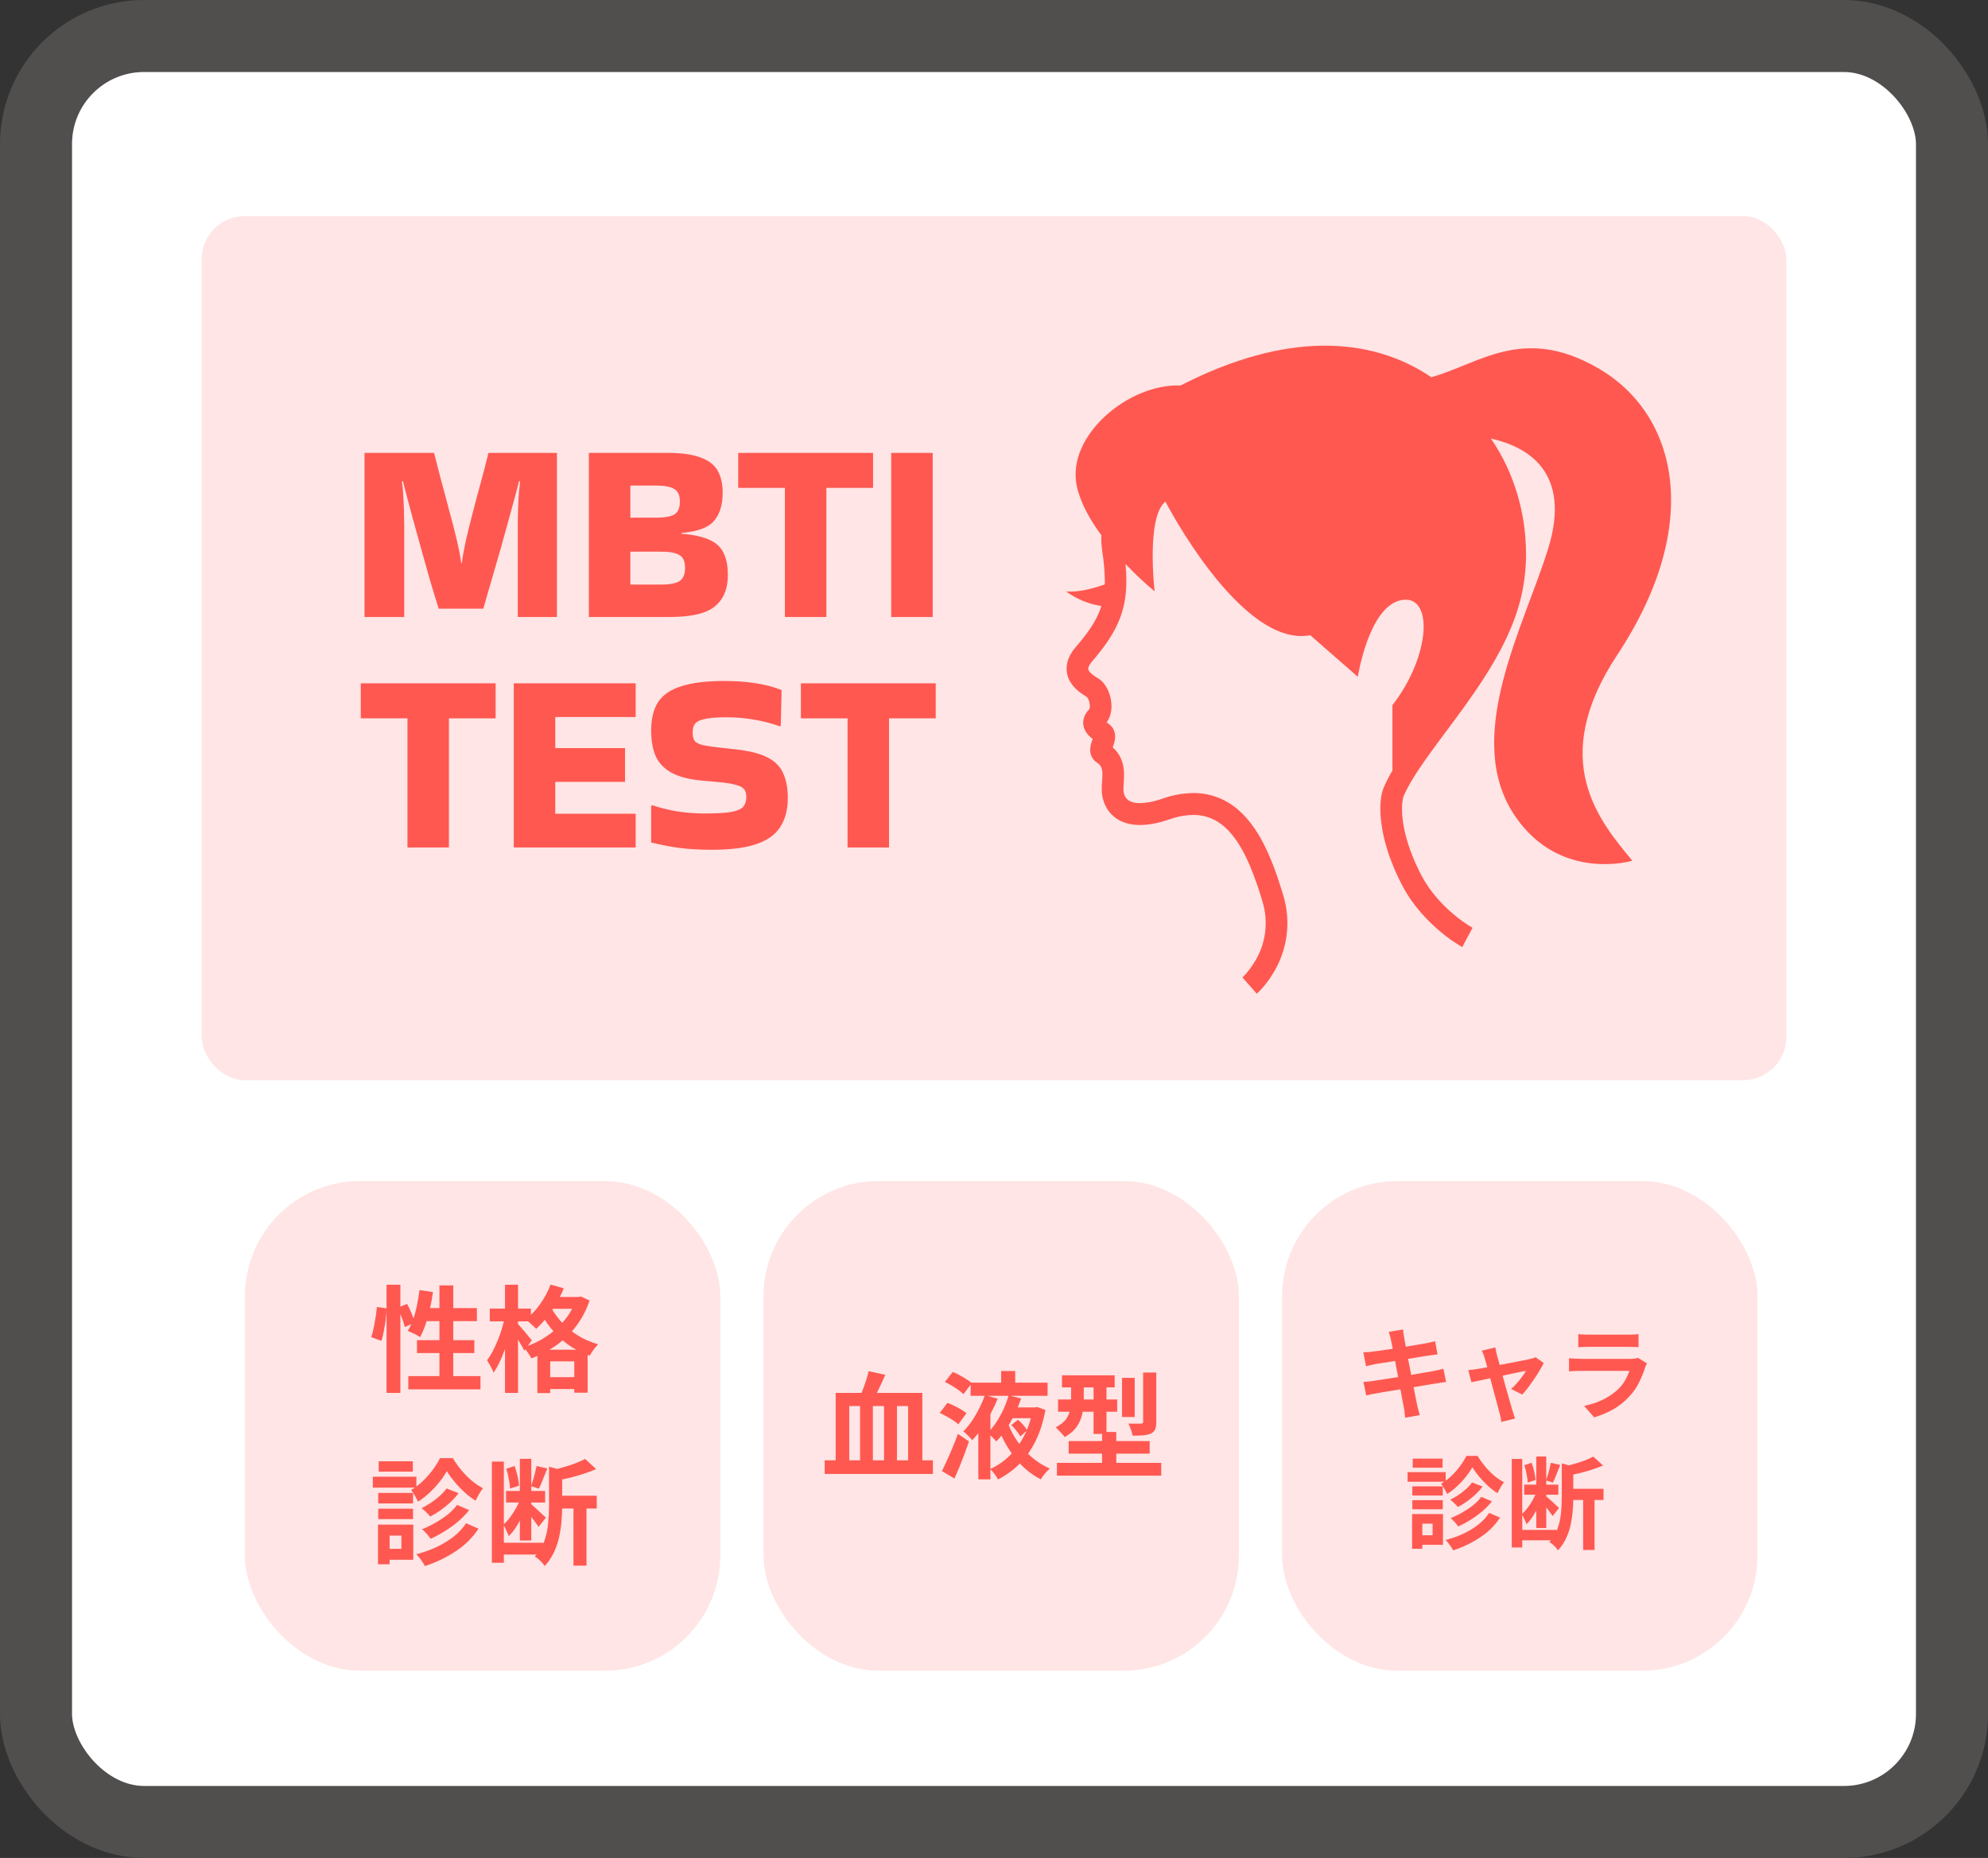
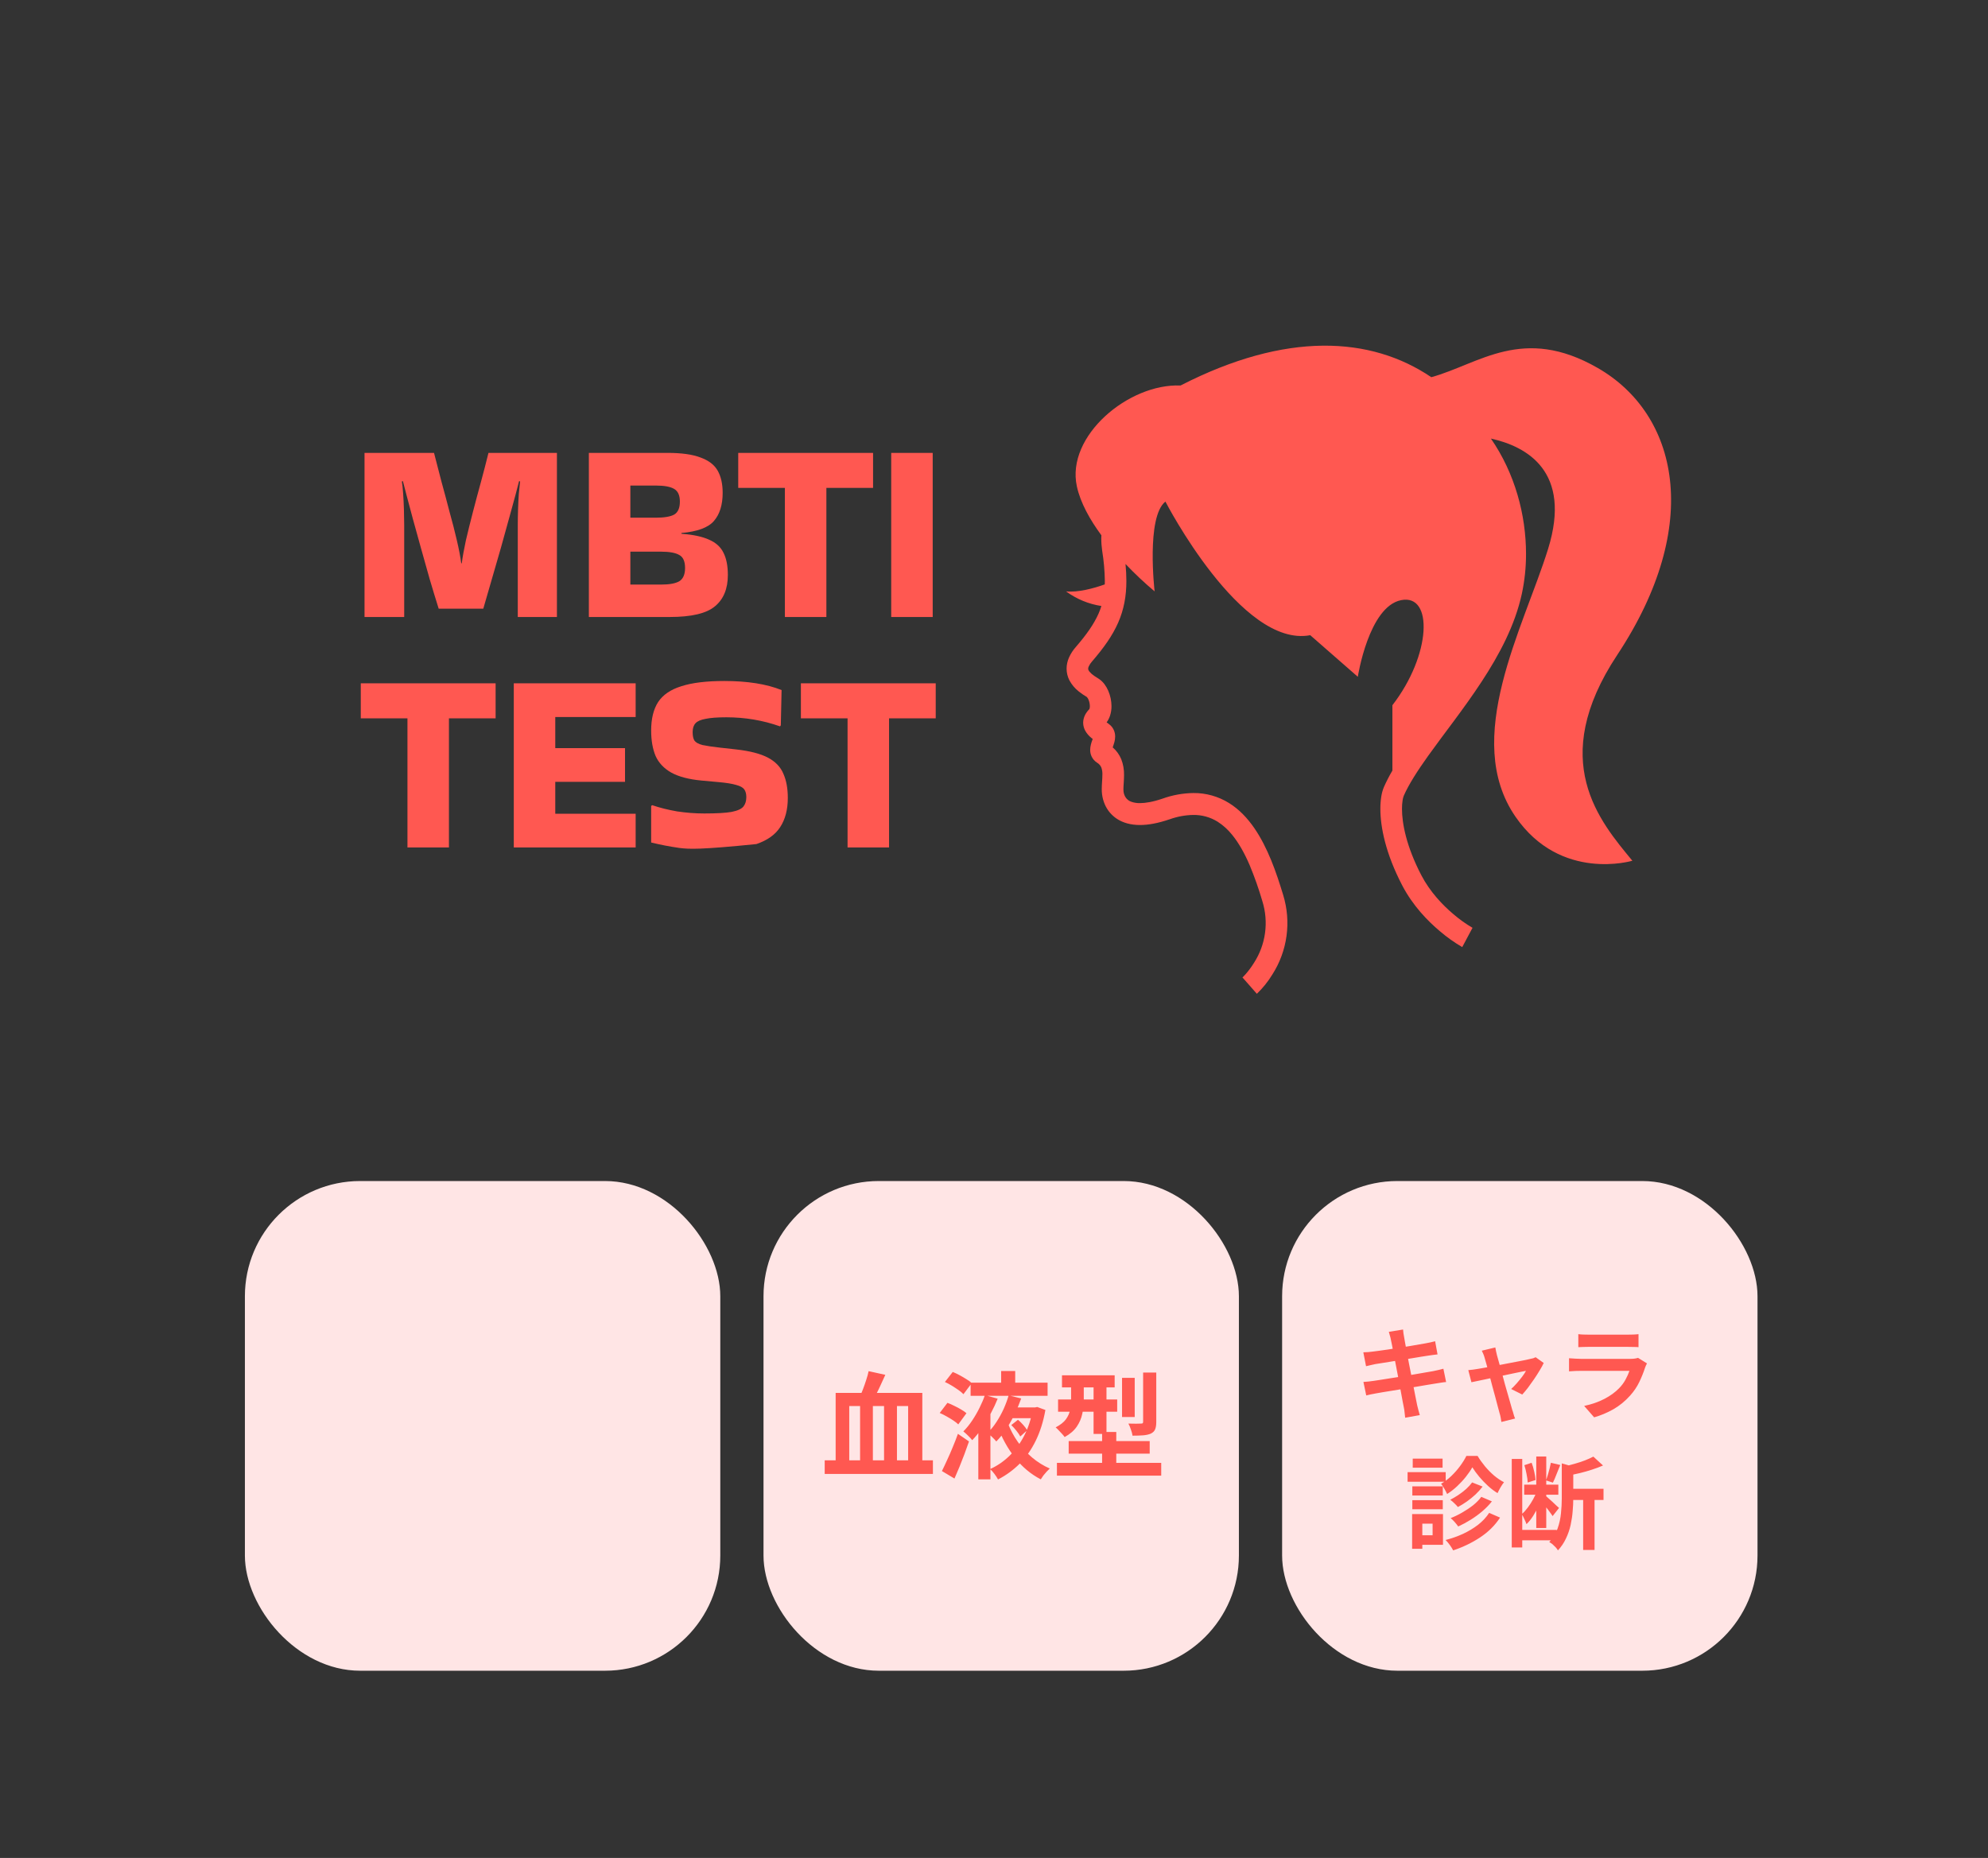
<svg xmlns="http://www.w3.org/2000/svg" width="138" height="129" viewBox="0 0 138 129" fill="none">
  <rect x="0" y="0" width="138" height="129" fill="#333333" stroke="none" />
  <g clip-path="url(#clip0_1035_444)">
-     <rect x="2.5" y="2.5" width="133" height="124" rx="7.5" fill="white" stroke="#514E4E" stroke-width="5" />
-     <rect x="14" y="15" width="110" height="60" rx="3" fill="#FFE5E5" />
    <path d="M112.263 45.472C118.266 36.398 116.464 28.746 110.912 25.55C105.702 22.552 102.679 25.274 99.356 26.189C95.155 23.345 89.278 23.005 81.949 26.766C78.348 26.615 73.996 30.264 74.75 33.761C74.997 34.912 75.667 36.095 76.455 37.166C76.455 37.235 76.447 37.305 76.447 37.372C76.446 37.661 76.467 37.949 76.508 38.234C76.622 38.928 76.684 39.628 76.694 40.331C76.694 40.414 76.694 40.494 76.689 40.576C75.908 40.853 74.836 41.145 74 41.06C74.727 41.592 75.568 41.941 76.455 42.076C76.397 42.259 76.33 42.439 76.253 42.614C75.942 43.312 75.444 44.04 74.682 44.919C74.487 45.137 74.327 45.384 74.206 45.652C74.098 45.895 74.04 46.159 74.039 46.426C74.04 46.711 74.108 46.992 74.239 47.244C74.401 47.543 74.622 47.804 74.889 48.012C75.068 48.153 75.256 48.282 75.451 48.398C75.508 48.464 75.551 48.54 75.578 48.623C75.626 48.753 75.652 48.89 75.654 49.028C75.655 49.087 75.647 49.147 75.631 49.204L75.617 49.238C75.497 49.356 75.397 49.494 75.32 49.644C75.236 49.81 75.191 49.993 75.189 50.18C75.191 50.382 75.244 50.579 75.344 50.753C75.451 50.936 75.59 51.097 75.754 51.23C75.788 51.258 75.819 51.281 75.852 51.307C75.841 51.337 75.83 51.368 75.818 51.401C75.79 51.479 75.758 51.568 75.731 51.674C75.696 51.801 75.677 51.931 75.676 52.063C75.675 52.225 75.71 52.385 75.779 52.53C75.861 52.701 75.988 52.846 76.146 52.948L76.178 52.969L76.148 52.95C76.284 53.027 76.391 53.147 76.453 53.292C76.51 53.459 76.534 53.637 76.523 53.814C76.523 54.087 76.483 54.416 76.48 54.788C76.479 54.908 76.486 55.027 76.501 55.145C76.53 55.385 76.593 55.618 76.688 55.84C76.865 56.255 77.161 56.608 77.536 56.854C77.954 57.128 78.497 57.282 79.133 57.281C79.719 57.281 80.39 57.157 81.182 56.887H81.187C81.716 56.695 82.273 56.592 82.835 56.582C83.431 56.574 84.018 56.737 84.526 57.053C84.908 57.299 85.247 57.606 85.53 57.962C85.993 58.526 86.393 59.248 86.737 60.045C87.082 60.87 87.38 61.715 87.63 62.574C87.852 63.287 87.915 64.042 87.813 64.783C87.712 65.524 87.448 66.232 87.043 66.857C86.876 67.128 86.687 67.384 86.478 67.624C86.402 67.712 86.34 67.775 86.298 67.816L86.255 67.859L86.248 67.865L86.552 68.209L87.246 69C87.66 68.604 88.02 68.155 88.319 67.665C88.839 66.855 89.176 65.939 89.306 64.981C89.436 64.024 89.355 63.05 89.07 62.128C88.593 60.553 88.008 58.858 87.064 57.487C86.591 56.803 86.023 56.196 85.317 55.757C84.573 55.294 83.714 55.052 82.84 55.061C82.114 55.071 81.395 55.201 80.71 55.446C80.029 55.679 79.51 55.761 79.136 55.761C78.929 55.766 78.724 55.734 78.528 55.666C78.368 55.61 78.229 55.503 78.135 55.36C78.057 55.238 78.008 55.1 77.992 54.956C77.986 54.901 77.984 54.845 77.984 54.789C77.984 54.56 78.025 54.216 78.027 53.814C78.035 53.438 77.97 53.063 77.834 52.713C77.702 52.395 77.498 52.113 77.239 51.89C77.249 51.863 77.258 51.837 77.269 51.809C77.297 51.73 77.328 51.639 77.356 51.532C77.39 51.405 77.409 51.274 77.41 51.143C77.411 50.992 77.382 50.842 77.323 50.703C77.253 50.538 77.141 50.395 76.999 50.289L76.819 50.154C76.923 50.011 77.003 49.852 77.057 49.684C77.124 49.473 77.157 49.253 77.156 49.031C77.154 48.665 77.079 48.303 76.934 47.967C76.863 47.801 76.773 47.644 76.665 47.499C76.546 47.341 76.399 47.206 76.231 47.102C76.144 47.048 76.049 46.991 75.957 46.926C75.831 46.843 75.718 46.742 75.621 46.627C75.593 46.591 75.57 46.552 75.553 46.51C75.542 46.484 75.536 46.457 75.537 46.429C75.539 46.373 75.552 46.318 75.578 46.268C75.637 46.142 75.715 46.025 75.808 45.922C76.622 44.979 77.221 44.136 77.618 43.234C78.014 42.332 78.191 41.388 78.189 40.333C78.189 39.958 78.168 39.568 78.129 39.157C78.766 39.83 79.441 40.465 80.149 41.06C80.149 41.06 79.549 35.89 80.899 34.826C80.899 34.826 86.152 45.014 90.953 44.102L94.255 46.99C94.255 46.99 95.006 42.125 97.257 41.669C99.509 41.212 99.357 45.471 96.656 48.964V53.501C96.439 53.868 96.244 54.247 96.07 54.637C95.981 54.852 95.918 55.076 95.883 55.306C95.84 55.587 95.819 55.871 95.82 56.155C95.82 57.428 96.184 59.263 97.343 61.485C98.084 62.9 99.116 63.953 99.961 64.662C100.442 65.073 100.958 65.439 101.503 65.757L102.09 64.656L102.218 64.419C101.745 64.142 101.298 63.822 100.882 63.464C100.147 62.843 99.271 61.93 98.669 60.778C97.61 58.751 97.32 57.14 97.321 56.16C97.319 55.959 97.334 55.758 97.364 55.559C97.379 55.456 97.405 55.354 97.442 55.257C97.789 54.46 98.396 53.519 99.127 52.494C100.226 50.955 101.612 49.218 102.846 47.334C104.08 45.451 105.167 43.411 105.642 41.224C105.837 40.312 105.934 39.382 105.931 38.449C105.931 35.755 105.164 32.869 103.494 30.451C105.969 30.995 109.139 32.72 107.461 38.118C105.76 43.592 101.46 51.302 105.21 56.72C108.345 61.253 113.313 59.762 113.313 59.762C111.061 57.028 107.394 52.829 112.263 45.472Z" fill="#FF5851" />
-     <path d="M30.452 42.262C30.248 41.614 30.038 40.924 29.822 40.192C29.618 39.46 29.414 38.734 29.21 38.014C29.006 37.294 28.82 36.622 28.652 35.998C28.484 35.374 28.34 34.834 28.22 34.378C28.1 33.922 28.016 33.598 27.968 33.406L27.896 33.424C27.932 33.64 27.962 33.928 27.986 34.288C28.01 34.636 28.028 35.008 28.04 35.404C28.052 35.788 28.058 36.142 28.058 36.466V42.838H25.304V31.444H30.128C30.296 32.08 30.47 32.752 30.65 33.46C30.842 34.156 31.028 34.852 31.208 35.548C31.4 36.232 31.568 36.886 31.712 37.51C31.856 38.122 31.958 38.656 32.018 39.112H32.054C32.114 38.656 32.21 38.122 32.342 37.51C32.486 36.898 32.648 36.244 32.828 35.548C33.008 34.852 33.194 34.156 33.386 33.46C33.578 32.752 33.752 32.08 33.908 31.444H38.66V42.838H35.942V36.466C35.942 36.142 35.948 35.788 35.96 35.404C35.972 35.008 35.99 34.636 36.014 34.288C36.05 33.928 36.08 33.64 36.104 33.424L36.032 33.406C35.984 33.598 35.9 33.922 35.78 34.378C35.66 34.834 35.51 35.38 35.33 36.016C35.162 36.64 34.976 37.312 34.772 38.032C34.568 38.752 34.358 39.478 34.142 40.21C33.938 40.93 33.74 41.614 33.548 42.262H30.452ZM50.525 39.922C50.525 40.882 50.225 41.608 49.625 42.1C49.037 42.592 47.993 42.838 46.493 42.838H40.877V31.444H41.579H46.313C47.309 31.444 48.083 31.552 48.635 31.768C49.199 31.972 49.595 32.278 49.823 32.686C50.051 33.094 50.165 33.604 50.165 34.216C50.165 35.056 49.961 35.71 49.553 36.178C49.157 36.634 48.407 36.91 47.303 37.006V37.06C48.119 37.12 48.761 37.258 49.229 37.474C49.697 37.678 50.027 37.978 50.219 38.374C50.423 38.77 50.525 39.286 50.525 39.922ZM45.521 33.712H43.757V35.944H45.521C46.109 35.944 46.535 35.872 46.799 35.728C47.063 35.572 47.195 35.272 47.195 34.828C47.195 34.396 47.063 34.102 46.799 33.946C46.535 33.79 46.109 33.712 45.521 33.712ZM45.881 38.302H43.757V40.588H45.881C46.469 40.588 46.895 40.51 47.159 40.354C47.423 40.186 47.555 39.88 47.555 39.436C47.555 38.98 47.423 38.68 47.159 38.536C46.895 38.38 46.469 38.302 45.881 38.302ZM54.484 42.838V33.874H51.245V31.444H60.605V33.874H57.364V42.838H54.484ZM64.745 42.838H61.865V31.444H64.745V42.838ZM28.284 58.838V49.874H25.044V47.444H34.404V49.874H31.164V58.838H28.284ZM35.665 58.838V47.444H44.125V49.784H38.545V51.944H43.387V54.284H38.545V56.498H44.125V58.838H35.665ZM45.273 55.904C45.801 56.084 46.377 56.228 47.001 56.336C47.637 56.432 48.267 56.48 48.891 56.48C49.743 56.48 50.373 56.444 50.781 56.372C51.201 56.288 51.477 56.162 51.609 55.994C51.741 55.826 51.807 55.61 51.807 55.346C51.807 55.118 51.759 54.938 51.663 54.806C51.567 54.674 51.381 54.572 51.105 54.5C50.829 54.416 50.421 54.35 49.881 54.302L48.693 54.194C47.805 54.11 47.103 53.924 46.587 53.636C46.083 53.348 45.723 52.964 45.507 52.484C45.303 51.992 45.201 51.404 45.201 50.72C45.201 49.904 45.363 49.244 45.687 48.74C46.023 48.236 46.563 47.87 47.307 47.642C48.051 47.402 49.041 47.282 50.277 47.282C51.885 47.282 53.211 47.492 54.255 47.912L54.201 50.36L54.147 50.432C52.959 50.012 51.717 49.802 50.421 49.802C49.797 49.802 49.317 49.838 48.981 49.91C48.645 49.97 48.411 50.072 48.279 50.216C48.147 50.36 48.081 50.564 48.081 50.828C48.081 51.092 48.123 51.29 48.207 51.422C48.303 51.554 48.489 51.656 48.765 51.728C49.041 51.788 49.443 51.848 49.971 51.908L51.105 52.034C52.065 52.142 52.803 52.334 53.319 52.61C53.835 52.886 54.189 53.258 54.381 53.726C54.585 54.182 54.687 54.74 54.687 55.4C54.687 56.204 54.513 56.876 54.165 57.416C53.829 57.944 53.277 58.34 52.509 58.604C51.741 58.868 50.715 59 49.431 59C48.591 59 47.835 58.958 47.163 58.874C46.491 58.778 45.837 58.652 45.201 58.496V55.958L45.273 55.904ZM58.835 58.838V49.874H55.595V47.444H64.955V49.874H61.715V58.838H58.835Z" fill="#FF5851" />
+     <path d="M30.452 42.262C30.248 41.614 30.038 40.924 29.822 40.192C29.618 39.46 29.414 38.734 29.21 38.014C29.006 37.294 28.82 36.622 28.652 35.998C28.484 35.374 28.34 34.834 28.22 34.378C28.1 33.922 28.016 33.598 27.968 33.406L27.896 33.424C27.932 33.64 27.962 33.928 27.986 34.288C28.01 34.636 28.028 35.008 28.04 35.404C28.052 35.788 28.058 36.142 28.058 36.466V42.838H25.304V31.444H30.128C30.296 32.08 30.47 32.752 30.65 33.46C30.842 34.156 31.028 34.852 31.208 35.548C31.4 36.232 31.568 36.886 31.712 37.51C31.856 38.122 31.958 38.656 32.018 39.112H32.054C32.114 38.656 32.21 38.122 32.342 37.51C32.486 36.898 32.648 36.244 32.828 35.548C33.008 34.852 33.194 34.156 33.386 33.46C33.578 32.752 33.752 32.08 33.908 31.444H38.66V42.838H35.942V36.466C35.942 36.142 35.948 35.788 35.96 35.404C35.972 35.008 35.99 34.636 36.014 34.288C36.05 33.928 36.08 33.64 36.104 33.424L36.032 33.406C35.984 33.598 35.9 33.922 35.78 34.378C35.66 34.834 35.51 35.38 35.33 36.016C35.162 36.64 34.976 37.312 34.772 38.032C34.568 38.752 34.358 39.478 34.142 40.21C33.938 40.93 33.74 41.614 33.548 42.262H30.452ZM50.525 39.922C50.525 40.882 50.225 41.608 49.625 42.1C49.037 42.592 47.993 42.838 46.493 42.838H40.877V31.444H41.579H46.313C47.309 31.444 48.083 31.552 48.635 31.768C49.199 31.972 49.595 32.278 49.823 32.686C50.051 33.094 50.165 33.604 50.165 34.216C50.165 35.056 49.961 35.71 49.553 36.178C49.157 36.634 48.407 36.91 47.303 37.006V37.06C48.119 37.12 48.761 37.258 49.229 37.474C49.697 37.678 50.027 37.978 50.219 38.374C50.423 38.77 50.525 39.286 50.525 39.922ZM45.521 33.712H43.757V35.944H45.521C46.109 35.944 46.535 35.872 46.799 35.728C47.063 35.572 47.195 35.272 47.195 34.828C47.195 34.396 47.063 34.102 46.799 33.946C46.535 33.79 46.109 33.712 45.521 33.712ZM45.881 38.302H43.757V40.588H45.881C46.469 40.588 46.895 40.51 47.159 40.354C47.423 40.186 47.555 39.88 47.555 39.436C47.555 38.98 47.423 38.68 47.159 38.536C46.895 38.38 46.469 38.302 45.881 38.302ZM54.484 42.838V33.874H51.245V31.444H60.605V33.874H57.364V42.838H54.484ZM64.745 42.838H61.865V31.444H64.745V42.838ZM28.284 58.838V49.874H25.044V47.444H34.404V49.874H31.164V58.838H28.284ZM35.665 58.838V47.444H44.125V49.784H38.545V51.944H43.387V54.284H38.545V56.498H44.125V58.838H35.665ZM45.273 55.904C45.801 56.084 46.377 56.228 47.001 56.336C47.637 56.432 48.267 56.48 48.891 56.48C49.743 56.48 50.373 56.444 50.781 56.372C51.201 56.288 51.477 56.162 51.609 55.994C51.741 55.826 51.807 55.61 51.807 55.346C51.807 55.118 51.759 54.938 51.663 54.806C51.567 54.674 51.381 54.572 51.105 54.5C50.829 54.416 50.421 54.35 49.881 54.302L48.693 54.194C47.805 54.11 47.103 53.924 46.587 53.636C46.083 53.348 45.723 52.964 45.507 52.484C45.303 51.992 45.201 51.404 45.201 50.72C45.201 49.904 45.363 49.244 45.687 48.74C46.023 48.236 46.563 47.87 47.307 47.642C48.051 47.402 49.041 47.282 50.277 47.282C51.885 47.282 53.211 47.492 54.255 47.912L54.201 50.36L54.147 50.432C52.959 50.012 51.717 49.802 50.421 49.802C49.797 49.802 49.317 49.838 48.981 49.91C48.645 49.97 48.411 50.072 48.279 50.216C48.147 50.36 48.081 50.564 48.081 50.828C48.081 51.092 48.123 51.29 48.207 51.422C48.303 51.554 48.489 51.656 48.765 51.728C49.041 51.788 49.443 51.848 49.971 51.908L51.105 52.034C52.065 52.142 52.803 52.334 53.319 52.61C53.835 52.886 54.189 53.258 54.381 53.726C54.585 54.182 54.687 54.74 54.687 55.4C54.687 56.204 54.513 56.876 54.165 57.416C53.829 57.944 53.277 58.34 52.509 58.604C48.591 59 47.835 58.958 47.163 58.874C46.491 58.778 45.837 58.652 45.201 58.496V55.958L45.273 55.904ZM58.835 58.838V49.874H55.595V47.444H64.955V49.874H61.715V58.838H58.835Z" fill="#FF5851" />
    <rect x="17" y="82" width="33" height="34" rx="8" fill="#FFE5E5" />
-     <path d="M26.832 89.2H27.792V96.712H26.832V89.2ZM26.16 90.744L26.84 90.84C26.829 91.069 26.808 91.32 26.776 91.592C26.744 91.864 26.701 92.131 26.648 92.392C26.6 92.653 26.544 92.888 26.48 93.096L25.768 92.84C25.832 92.664 25.888 92.453 25.936 92.208C25.989 91.963 26.034 91.712 26.072 91.456C26.114 91.2 26.144 90.963 26.16 90.744ZM27.608 90.8L28.256 90.528C28.368 90.731 28.474 90.955 28.576 91.2C28.677 91.445 28.749 91.653 28.792 91.824L28.096 92.144C28.074 92.027 28.037 91.893 27.984 91.744C27.93 91.589 27.872 91.429 27.808 91.264C27.744 91.099 27.677 90.944 27.608 90.8ZM29.12 89.568L30.056 89.712C30.002 90.107 29.93 90.499 29.84 90.888C29.754 91.272 29.653 91.632 29.536 91.968C29.424 92.299 29.298 92.589 29.16 92.84C29.101 92.797 29.018 92.747 28.912 92.688C28.805 92.629 28.696 92.576 28.584 92.528C28.477 92.475 28.384 92.432 28.304 92.4C28.448 92.176 28.573 91.912 28.68 91.608C28.786 91.304 28.874 90.979 28.944 90.632C29.018 90.28 29.077 89.925 29.12 89.568ZM29.408 90.824H33.104V91.728H29.128L29.408 90.824ZM30.504 89.248H31.464V96.072H30.504V89.248ZM28.944 93.048H32.928V93.944H28.944V93.048ZM28.344 95.544H33.352V96.464H28.344V95.544ZM38.128 90.048H40.24V90.872H38.128V90.048ZM37.304 93.712H40.792V96.696H39.864V94.52H38.192V96.72H37.304V93.712ZM37.656 95.616H40.376V96.44H37.656V95.616ZM38.216 89.192L39.136 89.448C38.986 89.811 38.81 90.165 38.608 90.512C38.405 90.859 38.184 91.181 37.944 91.48C37.709 91.779 37.466 92.04 37.216 92.264C37.168 92.205 37.098 92.136 37.008 92.056C36.917 91.971 36.824 91.888 36.728 91.808C36.637 91.728 36.554 91.664 36.48 91.616C36.848 91.333 37.184 90.979 37.488 90.552C37.797 90.12 38.04 89.667 38.216 89.192ZM39.992 90.048H40.16L40.32 90.016L40.928 90.296C40.757 90.803 40.536 91.267 40.264 91.688C39.997 92.109 39.688 92.485 39.336 92.816C38.984 93.147 38.6 93.437 38.184 93.688C37.773 93.939 37.341 94.147 36.888 94.312C36.829 94.2 36.746 94.067 36.64 93.912C36.538 93.757 36.44 93.632 36.344 93.536C36.76 93.413 37.157 93.245 37.536 93.032C37.92 92.813 38.272 92.563 38.592 92.28C38.917 91.992 39.2 91.675 39.44 91.328C39.68 90.976 39.864 90.603 39.992 90.208V90.048ZM38.168 90.608C38.333 90.96 38.57 91.317 38.88 91.68C39.189 92.037 39.565 92.363 40.008 92.656C40.456 92.949 40.96 93.176 41.52 93.336C41.461 93.395 41.392 93.472 41.312 93.568C41.237 93.664 41.165 93.763 41.096 93.864C41.032 93.965 40.978 94.053 40.936 94.128C40.36 93.925 39.842 93.656 39.384 93.32C38.93 92.979 38.541 92.603 38.216 92.192C37.896 91.781 37.64 91.376 37.448 90.976L38.168 90.608ZM34 90.856H36.856V91.744H34V90.856ZM35.056 89.2H35.96V96.712H35.056V89.2ZM35.04 91.472L35.592 91.656C35.528 91.976 35.45 92.309 35.36 92.656C35.274 92.997 35.173 93.333 35.056 93.664C34.938 93.989 34.813 94.293 34.68 94.576C34.546 94.859 34.405 95.101 34.256 95.304C34.213 95.176 34.146 95.029 34.056 94.864C33.965 94.699 33.882 94.557 33.808 94.44C33.946 94.264 34.077 94.059 34.2 93.824C34.322 93.589 34.437 93.341 34.544 93.08C34.656 92.813 34.752 92.544 34.832 92.272C34.917 91.995 34.986 91.728 35.04 91.472ZM35.928 91.904C35.976 91.947 36.045 92.021 36.136 92.128C36.232 92.235 36.333 92.352 36.44 92.48C36.546 92.608 36.642 92.725 36.728 92.832C36.818 92.939 36.882 93.013 36.92 93.056L36.4 93.784C36.352 93.683 36.288 93.565 36.208 93.432C36.133 93.299 36.05 93.16 35.96 93.016C35.874 92.872 35.789 92.736 35.704 92.608C35.624 92.48 35.554 92.376 35.496 92.296L35.928 91.904ZM31.016 102.144C30.882 102.384 30.712 102.635 30.504 102.896C30.296 103.157 30.064 103.408 29.808 103.648C29.557 103.883 29.293 104.088 29.016 104.264C28.962 104.141 28.89 104.003 28.8 103.848C28.709 103.688 28.621 103.555 28.536 103.448C28.818 103.288 29.088 103.085 29.344 102.84C29.605 102.589 29.84 102.323 30.048 102.04C30.256 101.757 30.421 101.491 30.544 101.24H31.432C31.602 101.523 31.8 101.8 32.024 102.072C32.253 102.344 32.496 102.589 32.752 102.808C33.008 103.021 33.266 103.195 33.528 103.328C33.437 103.44 33.344 103.579 33.248 103.744C33.157 103.904 33.08 104.053 33.016 104.192C32.76 104.037 32.506 103.845 32.256 103.616C32.005 103.387 31.773 103.144 31.56 102.888C31.346 102.632 31.165 102.384 31.016 102.144ZM31 103.344L31.832 103.672C31.666 103.891 31.477 104.101 31.264 104.304C31.05 104.501 30.824 104.685 30.584 104.856C30.349 105.021 30.112 105.168 29.872 105.296C29.802 105.211 29.709 105.112 29.592 105C29.48 104.888 29.37 104.795 29.264 104.72C29.472 104.613 29.685 104.488 29.904 104.344C30.128 104.195 30.336 104.035 30.528 103.864C30.72 103.688 30.877 103.515 31 103.344ZM31.728 104.488L32.568 104.848C32.349 105.125 32.096 105.387 31.808 105.632C31.52 105.877 31.213 106.101 30.888 106.304C30.562 106.507 30.232 106.685 29.896 106.84C29.826 106.739 29.736 106.624 29.624 106.496C29.512 106.368 29.402 106.261 29.296 106.176C29.6 106.059 29.904 105.912 30.208 105.736C30.517 105.56 30.805 105.368 31.072 105.16C31.338 104.947 31.557 104.723 31.728 104.488ZM32.352 105.76L33.216 106.136C32.805 106.76 32.274 107.285 31.624 107.712C30.978 108.139 30.269 108.48 29.496 108.736C29.432 108.608 29.344 108.467 29.232 108.312C29.12 108.157 29.008 108.024 28.896 107.912C29.376 107.789 29.837 107.627 30.28 107.424C30.722 107.216 31.12 106.976 31.472 106.704C31.829 106.427 32.122 106.112 32.352 105.76ZM26.256 103.656H28.672V104.384H26.256V103.656ZM26.288 101.456H28.656V102.176H26.288V101.456ZM26.256 104.752H28.672V105.472H26.256V104.752ZM25.88 102.528H28.904V103.288H25.88V102.528ZM26.672 105.856H28.688V108.296H26.672V107.536H27.864V106.616H26.672V105.856ZM26.24 105.856H27.048V108.608H26.24V105.856ZM35.128 103.52H37.84V104.32H35.128V103.52ZM34.664 107.112H37.712V107.936H34.664V107.112ZM34.144 101.48H34.976V108.504H34.144V101.48ZM36.088 101.288H36.88V106.96H36.088V101.288ZM36.16 103.968L36.672 104.192C36.581 104.485 36.464 104.789 36.32 105.104C36.181 105.413 36.026 105.704 35.856 105.976C35.685 106.248 35.504 106.475 35.312 106.656C35.274 106.539 35.218 106.405 35.144 106.256C35.074 106.101 35.008 105.968 34.944 105.856C35.109 105.712 35.269 105.536 35.424 105.328C35.578 105.12 35.72 104.899 35.848 104.664C35.981 104.424 36.085 104.192 36.16 103.968ZM37.248 101.784L37.992 101.96C37.89 102.205 37.789 102.456 37.688 102.712C37.592 102.968 37.498 103.184 37.408 103.36L36.864 103.184C36.912 103.051 36.96 102.904 37.008 102.744C37.056 102.579 37.101 102.413 37.144 102.248C37.186 102.077 37.221 101.923 37.248 101.784ZM35.144 101.976L35.72 101.784C35.805 102.003 35.874 102.24 35.928 102.496C35.986 102.747 36.021 102.965 36.032 103.152L35.408 103.352C35.402 103.165 35.373 102.944 35.32 102.688C35.272 102.427 35.213 102.189 35.144 101.976ZM36.856 104.424C36.904 104.467 36.976 104.531 37.072 104.616C37.173 104.701 37.277 104.795 37.384 104.896C37.496 104.997 37.597 105.093 37.688 105.184C37.784 105.269 37.853 105.331 37.896 105.368L37.384 106.016C37.336 105.936 37.269 105.84 37.184 105.728C37.104 105.611 37.016 105.493 36.92 105.376C36.829 105.253 36.741 105.139 36.656 105.032C36.57 104.925 36.498 104.837 36.44 104.768L36.856 104.424ZM38.544 103.848H41.424V104.736H38.544V103.848ZM39.808 104.296H40.712V108.704H39.808V104.296ZM38.112 101.832L39.232 102.152C39.226 102.221 39.157 102.267 39.024 102.288V104.64C39.024 104.939 39.008 105.267 38.976 105.624C38.949 105.976 38.896 106.339 38.816 106.712C38.736 107.08 38.613 107.437 38.448 107.784C38.288 108.131 38.074 108.448 37.808 108.736C37.77 108.667 37.712 108.587 37.632 108.496C37.552 108.411 37.466 108.328 37.376 108.248C37.285 108.173 37.2 108.117 37.12 108.08C37.424 107.749 37.645 107.387 37.784 106.992C37.922 106.597 38.01 106.197 38.048 105.792C38.09 105.381 38.112 104.995 38.112 104.632V101.832ZM40.616 101.296L41.384 102C41.117 102.117 40.826 102.227 40.512 102.328C40.202 102.429 39.885 102.52 39.56 102.6C39.24 102.675 38.925 102.741 38.616 102.8C38.594 102.699 38.554 102.579 38.496 102.44C38.442 102.296 38.386 102.173 38.328 102.072C38.605 102.008 38.882 101.936 39.16 101.856C39.442 101.776 39.709 101.688 39.96 101.592C40.216 101.491 40.434 101.392 40.616 101.296Z" fill="#FF5851" />
    <rect x="53" y="82" width="33" height="34" rx="8" fill="#FFE5E5" />
    <path d="M57.248 101.392H64.76V102.336H57.248V101.392ZM60.296 95.2L61.456 95.456C61.36 95.675 61.259 95.896 61.152 96.12C61.051 96.344 60.949 96.555 60.848 96.752C60.747 96.949 60.651 97.125 60.56 97.28L59.664 97.024C59.744 96.853 59.824 96.664 59.904 96.456C59.984 96.248 60.059 96.035 60.128 95.816C60.203 95.592 60.259 95.387 60.296 95.2ZM58.008 96.712H64.024V101.776H63.04V97.624H62.264V101.776H61.368V97.624H60.592V101.776H59.704V97.624H58.952V101.776H58.008V96.712ZM70.2 98.944L70.664 98.576C70.787 98.677 70.909 98.797 71.032 98.936C71.155 99.075 71.245 99.197 71.304 99.304L70.824 99.736C70.765 99.619 70.677 99.488 70.56 99.344C70.443 99.195 70.323 99.061 70.2 98.944ZM67.376 96H72.72V96.912H67.376V96ZM70.12 97.72H71.864V98.464H70.12V97.72ZM69.496 95.192H70.472V96.392H69.496V95.192ZM68.368 96.864L69.256 97.112C69.123 97.443 68.963 97.784 68.776 98.136C68.589 98.488 68.387 98.824 68.168 99.144C67.955 99.464 67.728 99.747 67.488 99.992C67.419 99.901 67.32 99.795 67.192 99.672C67.069 99.549 66.963 99.453 66.872 99.384C67.091 99.165 67.296 98.912 67.488 98.624C67.68 98.336 67.851 98.04 68 97.736C68.155 97.427 68.277 97.136 68.368 96.864ZM70.016 96.88L70.888 97.096C70.765 97.443 70.616 97.8 70.44 98.168C70.269 98.531 70.075 98.877 69.856 99.208C69.643 99.539 69.411 99.829 69.16 100.08C69.085 99.989 68.987 99.885 68.864 99.768C68.747 99.651 68.643 99.557 68.552 99.488C68.781 99.269 68.989 99.013 69.176 98.72C69.368 98.427 69.536 98.12 69.68 97.8C69.824 97.475 69.936 97.168 70.016 96.88ZM71.688 97.72H71.848L72 97.688L72.568 97.896C72.424 98.707 72.197 99.424 71.888 100.048C71.584 100.667 71.211 101.197 70.768 101.64C70.325 102.077 69.829 102.437 69.28 102.72C69.221 102.608 69.139 102.48 69.032 102.336C68.925 102.192 68.824 102.08 68.728 102C69.224 101.776 69.672 101.469 70.072 101.08C70.477 100.685 70.819 100.219 71.096 99.68C71.373 99.141 71.571 98.544 71.688 97.888V97.72ZM65.592 95.952L66.136 95.256C66.285 95.315 66.443 95.389 66.608 95.48C66.779 95.571 66.939 95.664 67.088 95.76C67.243 95.851 67.365 95.941 67.456 96.032L66.88 96.8C66.795 96.709 66.68 96.613 66.536 96.512C66.392 96.411 66.237 96.309 66.072 96.208C65.907 96.107 65.747 96.021 65.592 95.952ZM65.232 98.104L65.768 97.4C65.917 97.453 66.075 97.523 66.24 97.608C66.411 97.688 66.571 97.773 66.72 97.864C66.869 97.949 66.992 98.035 67.088 98.12L66.52 98.896C66.435 98.811 66.32 98.72 66.176 98.624C66.032 98.528 65.877 98.435 65.712 98.344C65.547 98.248 65.387 98.168 65.232 98.104ZM65.384 102.136C65.491 101.923 65.608 101.675 65.736 101.392C65.869 101.109 66 100.811 66.128 100.496C66.261 100.181 66.384 99.867 66.496 99.552L67.264 100.08C67.168 100.363 67.064 100.653 66.952 100.952C66.84 101.245 66.725 101.539 66.608 101.832C66.491 102.12 66.373 102.395 66.256 102.656L65.384 102.136ZM69.96 98.808C70.136 99.267 70.365 99.699 70.648 100.104C70.936 100.509 71.267 100.872 71.64 101.192C72.019 101.512 72.429 101.768 72.872 101.96C72.808 102.019 72.736 102.091 72.656 102.176C72.576 102.267 72.499 102.357 72.424 102.448C72.355 102.544 72.296 102.632 72.248 102.712C71.565 102.36 70.968 101.861 70.456 101.216C69.949 100.565 69.547 99.837 69.248 99.032L69.96 98.808ZM67.912 98.552L68.736 97.728L68.752 97.744V102.712H67.912V98.552ZM73.72 95.488H77.376V96.328H73.72V95.488ZM73.448 97.168H77.552V98.016H73.448V97.168ZM73.368 101.568H80.608V102.456H73.368V101.568ZM74.184 100.056H79.808V100.928H74.184V100.056ZM75.912 95.816H76.808V99.56H75.912V95.816ZM76.504 99.424H77.488V102.224H76.504V99.424ZM77.888 95.664H78.768V98.384H77.888V95.664ZM79.352 95.296H80.264V98.728C80.264 98.947 80.237 99.117 80.184 99.24C80.136 99.363 80.037 99.461 79.888 99.536C79.739 99.6 79.56 99.64 79.352 99.656C79.144 99.672 78.899 99.68 78.616 99.68C78.6 99.557 78.563 99.416 78.504 99.256C78.451 99.091 78.392 98.952 78.328 98.84C78.509 98.845 78.685 98.848 78.856 98.848C79.032 98.848 79.147 98.845 79.2 98.84C79.264 98.84 79.304 98.832 79.32 98.816C79.341 98.8 79.352 98.765 79.352 98.712V95.296ZM74.352 95.824H75.232V97.256C75.232 97.544 75.197 97.845 75.128 98.16C75.064 98.475 74.936 98.773 74.744 99.056C74.552 99.333 74.272 99.573 73.904 99.776C73.861 99.712 73.8 99.637 73.72 99.552C73.645 99.467 73.565 99.381 73.48 99.296C73.4 99.211 73.333 99.147 73.28 99.104C73.605 98.933 73.843 98.747 73.992 98.544C74.141 98.336 74.237 98.12 74.28 97.896C74.328 97.667 74.352 97.445 74.352 97.232V95.824Z" fill="#FF5851" />
    <rect x="89" y="82" width="33" height="34" rx="8" fill="#FFE5E5" />
    <path d="M96.548 93.002C96.529 92.899 96.506 92.806 96.478 92.722C96.455 92.638 96.431 92.554 96.408 92.47L97.395 92.309C97.404 92.379 97.414 92.468 97.423 92.575C97.437 92.678 97.453 92.771 97.472 92.855C97.481 92.92 97.502 93.042 97.535 93.219C97.568 93.396 97.607 93.611 97.654 93.863C97.701 94.115 97.752 94.388 97.808 94.682C97.869 94.971 97.927 95.265 97.983 95.564C98.039 95.858 98.093 96.138 98.144 96.404C98.2 96.67 98.247 96.906 98.284 97.111C98.326 97.316 98.356 97.468 98.375 97.566C98.398 97.669 98.426 97.781 98.459 97.902C98.492 98.023 98.524 98.14 98.557 98.252L97.542 98.434C97.523 98.303 97.509 98.177 97.5 98.056C97.491 97.939 97.474 97.83 97.451 97.727C97.432 97.634 97.404 97.491 97.367 97.3C97.334 97.104 97.292 96.875 97.241 96.614C97.194 96.353 97.143 96.075 97.087 95.781C97.031 95.487 96.975 95.193 96.919 94.899C96.863 94.605 96.809 94.33 96.758 94.073C96.711 93.816 96.669 93.595 96.632 93.408C96.595 93.217 96.567 93.081 96.548 93.002ZM94.637 93.891C94.749 93.886 94.859 93.882 94.966 93.877C95.073 93.868 95.181 93.856 95.288 93.842C95.391 93.828 95.535 93.809 95.722 93.786C95.909 93.758 96.123 93.728 96.366 93.695C96.609 93.658 96.858 93.618 97.115 93.576C97.376 93.534 97.628 93.494 97.871 93.457C98.114 93.415 98.328 93.378 98.515 93.345C98.706 93.312 98.856 93.287 98.963 93.268C99.075 93.245 99.192 93.221 99.313 93.198C99.434 93.17 99.537 93.144 99.621 93.121L99.789 94.038C99.714 94.043 99.614 94.054 99.488 94.073C99.362 94.092 99.248 94.108 99.145 94.122C99.019 94.141 98.853 94.166 98.648 94.199C98.447 94.232 98.223 94.269 97.976 94.311C97.729 94.348 97.477 94.388 97.22 94.43C96.963 94.467 96.718 94.507 96.485 94.549C96.252 94.586 96.046 94.619 95.869 94.647C95.692 94.675 95.559 94.696 95.47 94.71C95.358 94.733 95.253 94.757 95.155 94.78C95.057 94.799 94.947 94.824 94.826 94.857L94.637 93.891ZM94.644 95.949C94.737 95.944 94.854 95.935 94.994 95.921C95.139 95.902 95.265 95.886 95.372 95.872C95.498 95.853 95.666 95.828 95.876 95.795C96.086 95.762 96.322 95.725 96.583 95.683C96.849 95.641 97.122 95.599 97.402 95.557C97.682 95.51 97.955 95.464 98.221 95.417C98.487 95.37 98.73 95.328 98.949 95.291C99.168 95.254 99.346 95.223 99.481 95.2C99.616 95.172 99.745 95.144 99.866 95.116C99.992 95.088 100.102 95.06 100.195 95.032L100.384 95.956C100.291 95.961 100.176 95.975 100.041 95.998C99.91 96.017 99.777 96.038 99.642 96.061C99.493 96.084 99.306 96.115 99.082 96.152C98.858 96.189 98.611 96.231 98.34 96.278C98.074 96.32 97.801 96.364 97.521 96.411C97.241 96.453 96.973 96.497 96.716 96.544C96.459 96.586 96.228 96.623 96.023 96.656C95.818 96.689 95.657 96.717 95.54 96.74C95.391 96.768 95.255 96.794 95.134 96.817C95.017 96.84 94.919 96.864 94.84 96.887L94.644 95.949ZM103.8 93.555C103.814 93.634 103.83 93.721 103.849 93.814C103.872 93.903 103.893 93.994 103.912 94.087C103.954 94.222 104.003 94.397 104.059 94.612C104.12 94.827 104.185 95.062 104.255 95.319C104.325 95.576 104.395 95.837 104.465 96.103C104.54 96.364 104.612 96.616 104.682 96.859C104.752 97.097 104.813 97.309 104.864 97.496C104.915 97.678 104.955 97.818 104.983 97.916C105.002 97.953 105.02 98.009 105.039 98.084C105.058 98.159 105.079 98.233 105.102 98.308C105.13 98.383 105.153 98.443 105.172 98.49L104.22 98.728C104.206 98.63 104.19 98.527 104.171 98.42C104.152 98.313 104.127 98.21 104.094 98.112C104.066 98.009 104.026 97.862 103.975 97.671C103.924 97.475 103.865 97.253 103.8 97.006C103.735 96.759 103.665 96.502 103.59 96.236C103.52 95.97 103.452 95.711 103.387 95.459C103.322 95.202 103.259 94.971 103.198 94.766C103.142 94.556 103.095 94.393 103.058 94.276C103.035 94.183 103.004 94.094 102.967 94.01C102.934 93.926 102.899 93.849 102.862 93.779L103.8 93.555ZM107.16 94.633C107.09 94.787 106.994 94.962 106.873 95.158C106.756 95.354 106.628 95.555 106.488 95.76C106.348 95.965 106.208 96.161 106.068 96.348C105.928 96.53 105.795 96.689 105.669 96.824L104.899 96.439C105.02 96.332 105.149 96.201 105.284 96.047C105.419 95.893 105.545 95.739 105.662 95.585C105.783 95.426 105.872 95.291 105.928 95.179C105.877 95.188 105.779 95.207 105.634 95.235C105.494 95.263 105.324 95.298 105.123 95.34C104.922 95.382 104.703 95.429 104.465 95.48C104.232 95.527 103.996 95.576 103.758 95.627C103.52 95.678 103.294 95.727 103.079 95.774C102.864 95.816 102.675 95.856 102.512 95.893C102.349 95.926 102.225 95.951 102.141 95.97L101.924 95.13C102.036 95.121 102.143 95.109 102.246 95.095C102.349 95.081 102.456 95.065 102.568 95.046C102.624 95.037 102.722 95.02 102.862 94.997C103.007 94.974 103.177 94.943 103.373 94.906C103.574 94.869 103.788 94.829 104.017 94.787C104.246 94.74 104.477 94.696 104.71 94.654C104.943 94.607 105.163 94.565 105.368 94.528C105.573 94.486 105.753 94.451 105.907 94.423C106.061 94.39 106.173 94.365 106.243 94.346C106.304 94.337 106.367 94.323 106.432 94.304C106.497 94.281 106.553 94.257 106.6 94.234L107.16 94.633ZM109.561 92.631C109.659 92.645 109.776 92.654 109.911 92.659C110.046 92.664 110.172 92.666 110.289 92.666C110.378 92.666 110.513 92.666 110.695 92.666C110.882 92.666 111.087 92.666 111.311 92.666C111.54 92.666 111.766 92.666 111.99 92.666C112.214 92.666 112.415 92.666 112.592 92.666C112.769 92.666 112.9 92.666 112.984 92.666C113.091 92.666 113.22 92.664 113.369 92.659C113.518 92.654 113.642 92.645 113.74 92.631V93.534C113.647 93.525 113.525 93.52 113.376 93.52C113.231 93.515 113.096 93.513 112.97 93.513C112.895 93.513 112.767 93.513 112.585 93.513C112.408 93.513 112.205 93.513 111.976 93.513C111.752 93.513 111.526 93.513 111.297 93.513C111.073 93.513 110.87 93.513 110.688 93.513C110.506 93.513 110.373 93.513 110.289 93.513C110.177 93.513 110.053 93.515 109.918 93.52C109.787 93.525 109.668 93.529 109.561 93.534V92.631ZM114.328 94.661C114.305 94.708 114.279 94.759 114.251 94.815C114.228 94.871 114.209 94.918 114.195 94.955C114.088 95.291 113.952 95.627 113.789 95.963C113.63 96.294 113.42 96.605 113.159 96.894C112.809 97.286 112.417 97.606 111.983 97.853C111.549 98.096 111.108 98.28 110.66 98.406L109.967 97.615C110.494 97.503 110.963 97.34 111.374 97.125C111.785 96.91 112.123 96.665 112.389 96.39C112.576 96.199 112.725 95.998 112.837 95.788C112.954 95.573 113.045 95.37 113.11 95.179C113.059 95.179 112.97 95.179 112.844 95.179C112.718 95.179 112.566 95.179 112.389 95.179C112.216 95.179 112.03 95.179 111.829 95.179C111.628 95.179 111.423 95.179 111.213 95.179C111.003 95.179 110.802 95.179 110.611 95.179C110.42 95.179 110.247 95.179 110.093 95.179C109.944 95.179 109.822 95.179 109.729 95.179C109.645 95.179 109.526 95.181 109.372 95.186C109.218 95.191 109.066 95.2 108.917 95.214V94.304C109.066 94.313 109.211 94.323 109.351 94.332C109.496 94.341 109.622 94.346 109.729 94.346C109.799 94.346 109.904 94.346 110.044 94.346C110.189 94.346 110.354 94.346 110.541 94.346C110.728 94.346 110.926 94.346 111.136 94.346C111.351 94.346 111.563 94.346 111.773 94.346C111.988 94.346 112.191 94.346 112.382 94.346C112.573 94.346 112.739 94.346 112.879 94.346C113.019 94.346 113.124 94.346 113.194 94.346C113.306 94.346 113.406 94.339 113.495 94.325C113.588 94.311 113.658 94.295 113.705 94.276L114.328 94.661ZM102.204 101.876C102.087 102.086 101.938 102.305 101.756 102.534C101.574 102.763 101.371 102.982 101.147 103.192C100.928 103.397 100.697 103.577 100.454 103.731C100.407 103.624 100.344 103.502 100.265 103.367C100.186 103.227 100.109 103.11 100.034 103.017C100.281 102.877 100.517 102.7 100.741 102.485C100.97 102.266 101.175 102.032 101.357 101.785C101.539 101.538 101.684 101.304 101.791 101.085H102.568C102.717 101.332 102.89 101.575 103.086 101.813C103.287 102.051 103.499 102.266 103.723 102.457C103.947 102.644 104.173 102.795 104.402 102.912C104.323 103.01 104.241 103.131 104.157 103.276C104.078 103.416 104.01 103.547 103.954 103.668C103.73 103.533 103.508 103.365 103.289 103.164C103.07 102.963 102.867 102.751 102.68 102.527C102.493 102.303 102.335 102.086 102.204 101.876ZM102.19 102.926L102.918 103.213C102.773 103.404 102.608 103.589 102.421 103.766C102.234 103.939 102.036 104.1 101.826 104.249C101.621 104.394 101.413 104.522 101.203 104.634C101.142 104.559 101.061 104.473 100.958 104.375C100.86 104.277 100.764 104.195 100.671 104.13C100.853 104.037 101.04 103.927 101.231 103.801C101.427 103.67 101.609 103.53 101.777 103.381C101.945 103.227 102.083 103.075 102.19 102.926ZM102.827 103.927L103.562 104.242C103.371 104.485 103.149 104.713 102.897 104.928C102.645 105.143 102.377 105.339 102.092 105.516C101.807 105.693 101.518 105.85 101.224 105.985C101.163 105.896 101.084 105.796 100.986 105.684C100.888 105.572 100.792 105.479 100.699 105.404C100.965 105.301 101.231 105.173 101.497 105.019C101.768 104.865 102.02 104.697 102.253 104.515C102.486 104.328 102.678 104.132 102.827 103.927ZM103.373 105.04L104.129 105.369C103.77 105.915 103.305 106.375 102.736 106.748C102.171 107.121 101.551 107.42 100.874 107.644C100.818 107.532 100.741 107.408 100.643 107.273C100.545 107.138 100.447 107.021 100.349 106.923C100.769 106.816 101.173 106.673 101.56 106.496C101.947 106.314 102.295 106.104 102.603 105.866C102.916 105.623 103.172 105.348 103.373 105.04ZM98.039 103.199H100.153V103.836H98.039V103.199ZM98.067 101.274H100.139V101.904H98.067V101.274ZM98.039 104.158H100.153V104.788H98.039V104.158ZM97.71 102.212H100.356V102.877H97.71V102.212ZM98.403 105.124H100.167V107.259H98.403V106.594H99.446V105.789H98.403V105.124ZM98.025 105.124H98.732V107.532H98.025V105.124ZM105.802 103.08H108.175V103.78H105.802V103.08ZM105.396 106.223H108.063V106.944H105.396V106.223ZM104.941 101.295H105.669V107.441H104.941V101.295ZM106.642 101.127H107.335V106.09H106.642V101.127ZM106.705 103.472L107.153 103.668C107.074 103.925 106.971 104.191 106.845 104.466C106.724 104.737 106.588 104.991 106.439 105.229C106.29 105.467 106.131 105.665 105.963 105.824C105.93 105.721 105.881 105.605 105.816 105.474C105.755 105.339 105.697 105.222 105.641 105.124C105.786 104.998 105.926 104.844 106.061 104.662C106.196 104.48 106.32 104.286 106.432 104.081C106.549 103.871 106.64 103.668 106.705 103.472ZM107.657 101.561L108.308 101.715C108.219 101.93 108.131 102.149 108.042 102.373C107.958 102.597 107.876 102.786 107.797 102.94L107.321 102.786C107.363 102.669 107.405 102.541 107.447 102.401C107.489 102.256 107.529 102.112 107.566 101.967C107.603 101.818 107.634 101.682 107.657 101.561ZM105.816 101.729L106.32 101.561C106.395 101.752 106.455 101.96 106.502 102.184C106.553 102.403 106.584 102.595 106.593 102.758L106.047 102.933C106.042 102.77 106.017 102.576 105.97 102.352C105.928 102.123 105.877 101.916 105.816 101.729ZM107.314 103.871C107.356 103.908 107.419 103.964 107.503 104.039C107.592 104.114 107.683 104.195 107.776 104.284C107.874 104.373 107.963 104.457 108.042 104.536C108.126 104.611 108.187 104.664 108.224 104.697L107.776 105.264C107.734 105.194 107.676 105.11 107.601 105.012C107.531 104.909 107.454 104.807 107.37 104.704C107.291 104.597 107.214 104.496 107.139 104.403C107.064 104.31 107.001 104.233 106.95 104.172L107.314 103.871ZM108.791 103.367H111.311V104.144H108.791V103.367ZM109.897 103.759H110.688V107.616H109.897V103.759ZM108.413 101.603L109.393 101.883C109.388 101.944 109.328 101.983 109.211 102.002V104.06C109.211 104.321 109.197 104.608 109.169 104.921C109.146 105.229 109.099 105.546 109.029 105.873C108.959 106.195 108.852 106.508 108.707 106.811C108.567 107.114 108.38 107.392 108.147 107.644C108.114 107.583 108.063 107.513 107.993 107.434C107.923 107.359 107.848 107.287 107.769 107.217C107.69 107.152 107.615 107.103 107.545 107.07C107.811 106.781 108.005 106.463 108.126 106.118C108.247 105.773 108.324 105.423 108.357 105.068C108.394 104.709 108.413 104.37 108.413 104.053V101.603ZM110.604 101.134L111.276 101.75C111.043 101.853 110.788 101.948 110.513 102.037C110.242 102.126 109.965 102.205 109.68 102.275C109.4 102.34 109.125 102.399 108.854 102.45C108.835 102.361 108.8 102.256 108.749 102.135C108.702 102.009 108.653 101.902 108.602 101.813C108.845 101.757 109.087 101.694 109.33 101.624C109.577 101.554 109.811 101.477 110.03 101.393C110.254 101.304 110.445 101.218 110.604 101.134Z" fill="#FF5851" />
  </g>
  <defs>
    <clipPath id="clip0_1035_444">
      <rect width="138" height="129" fill="white" />
    </clipPath>
  </defs>
</svg>